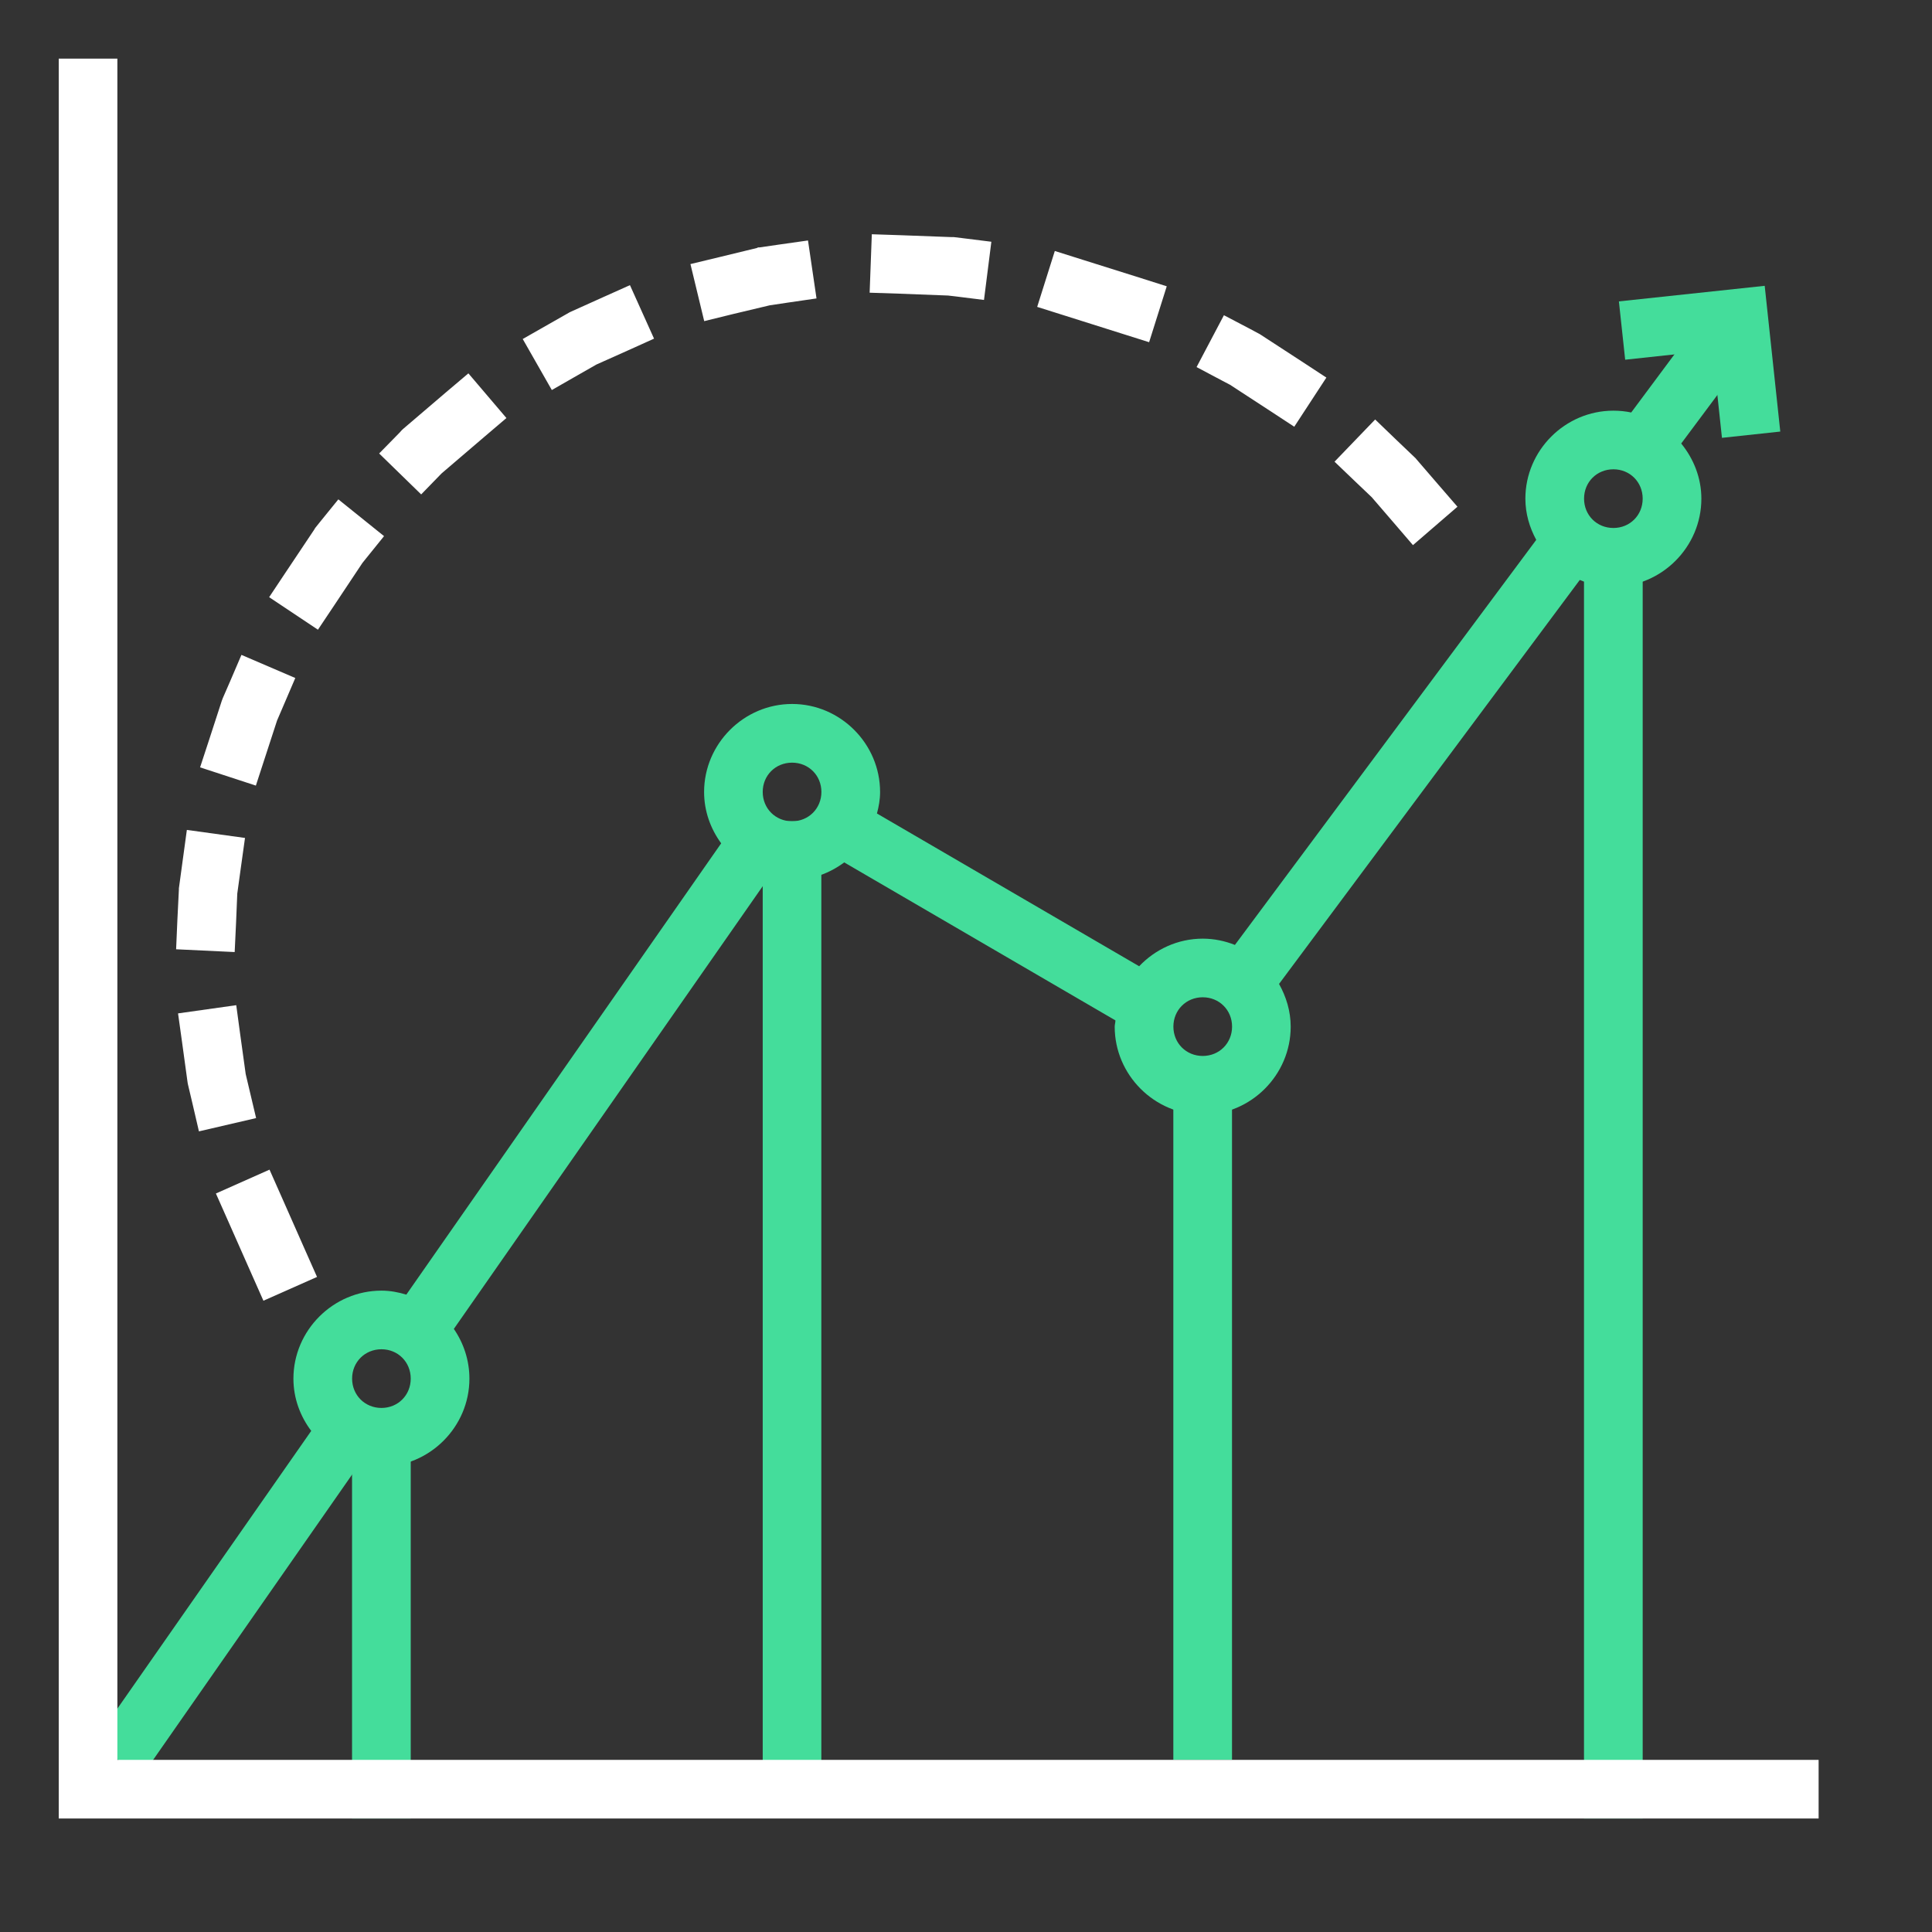
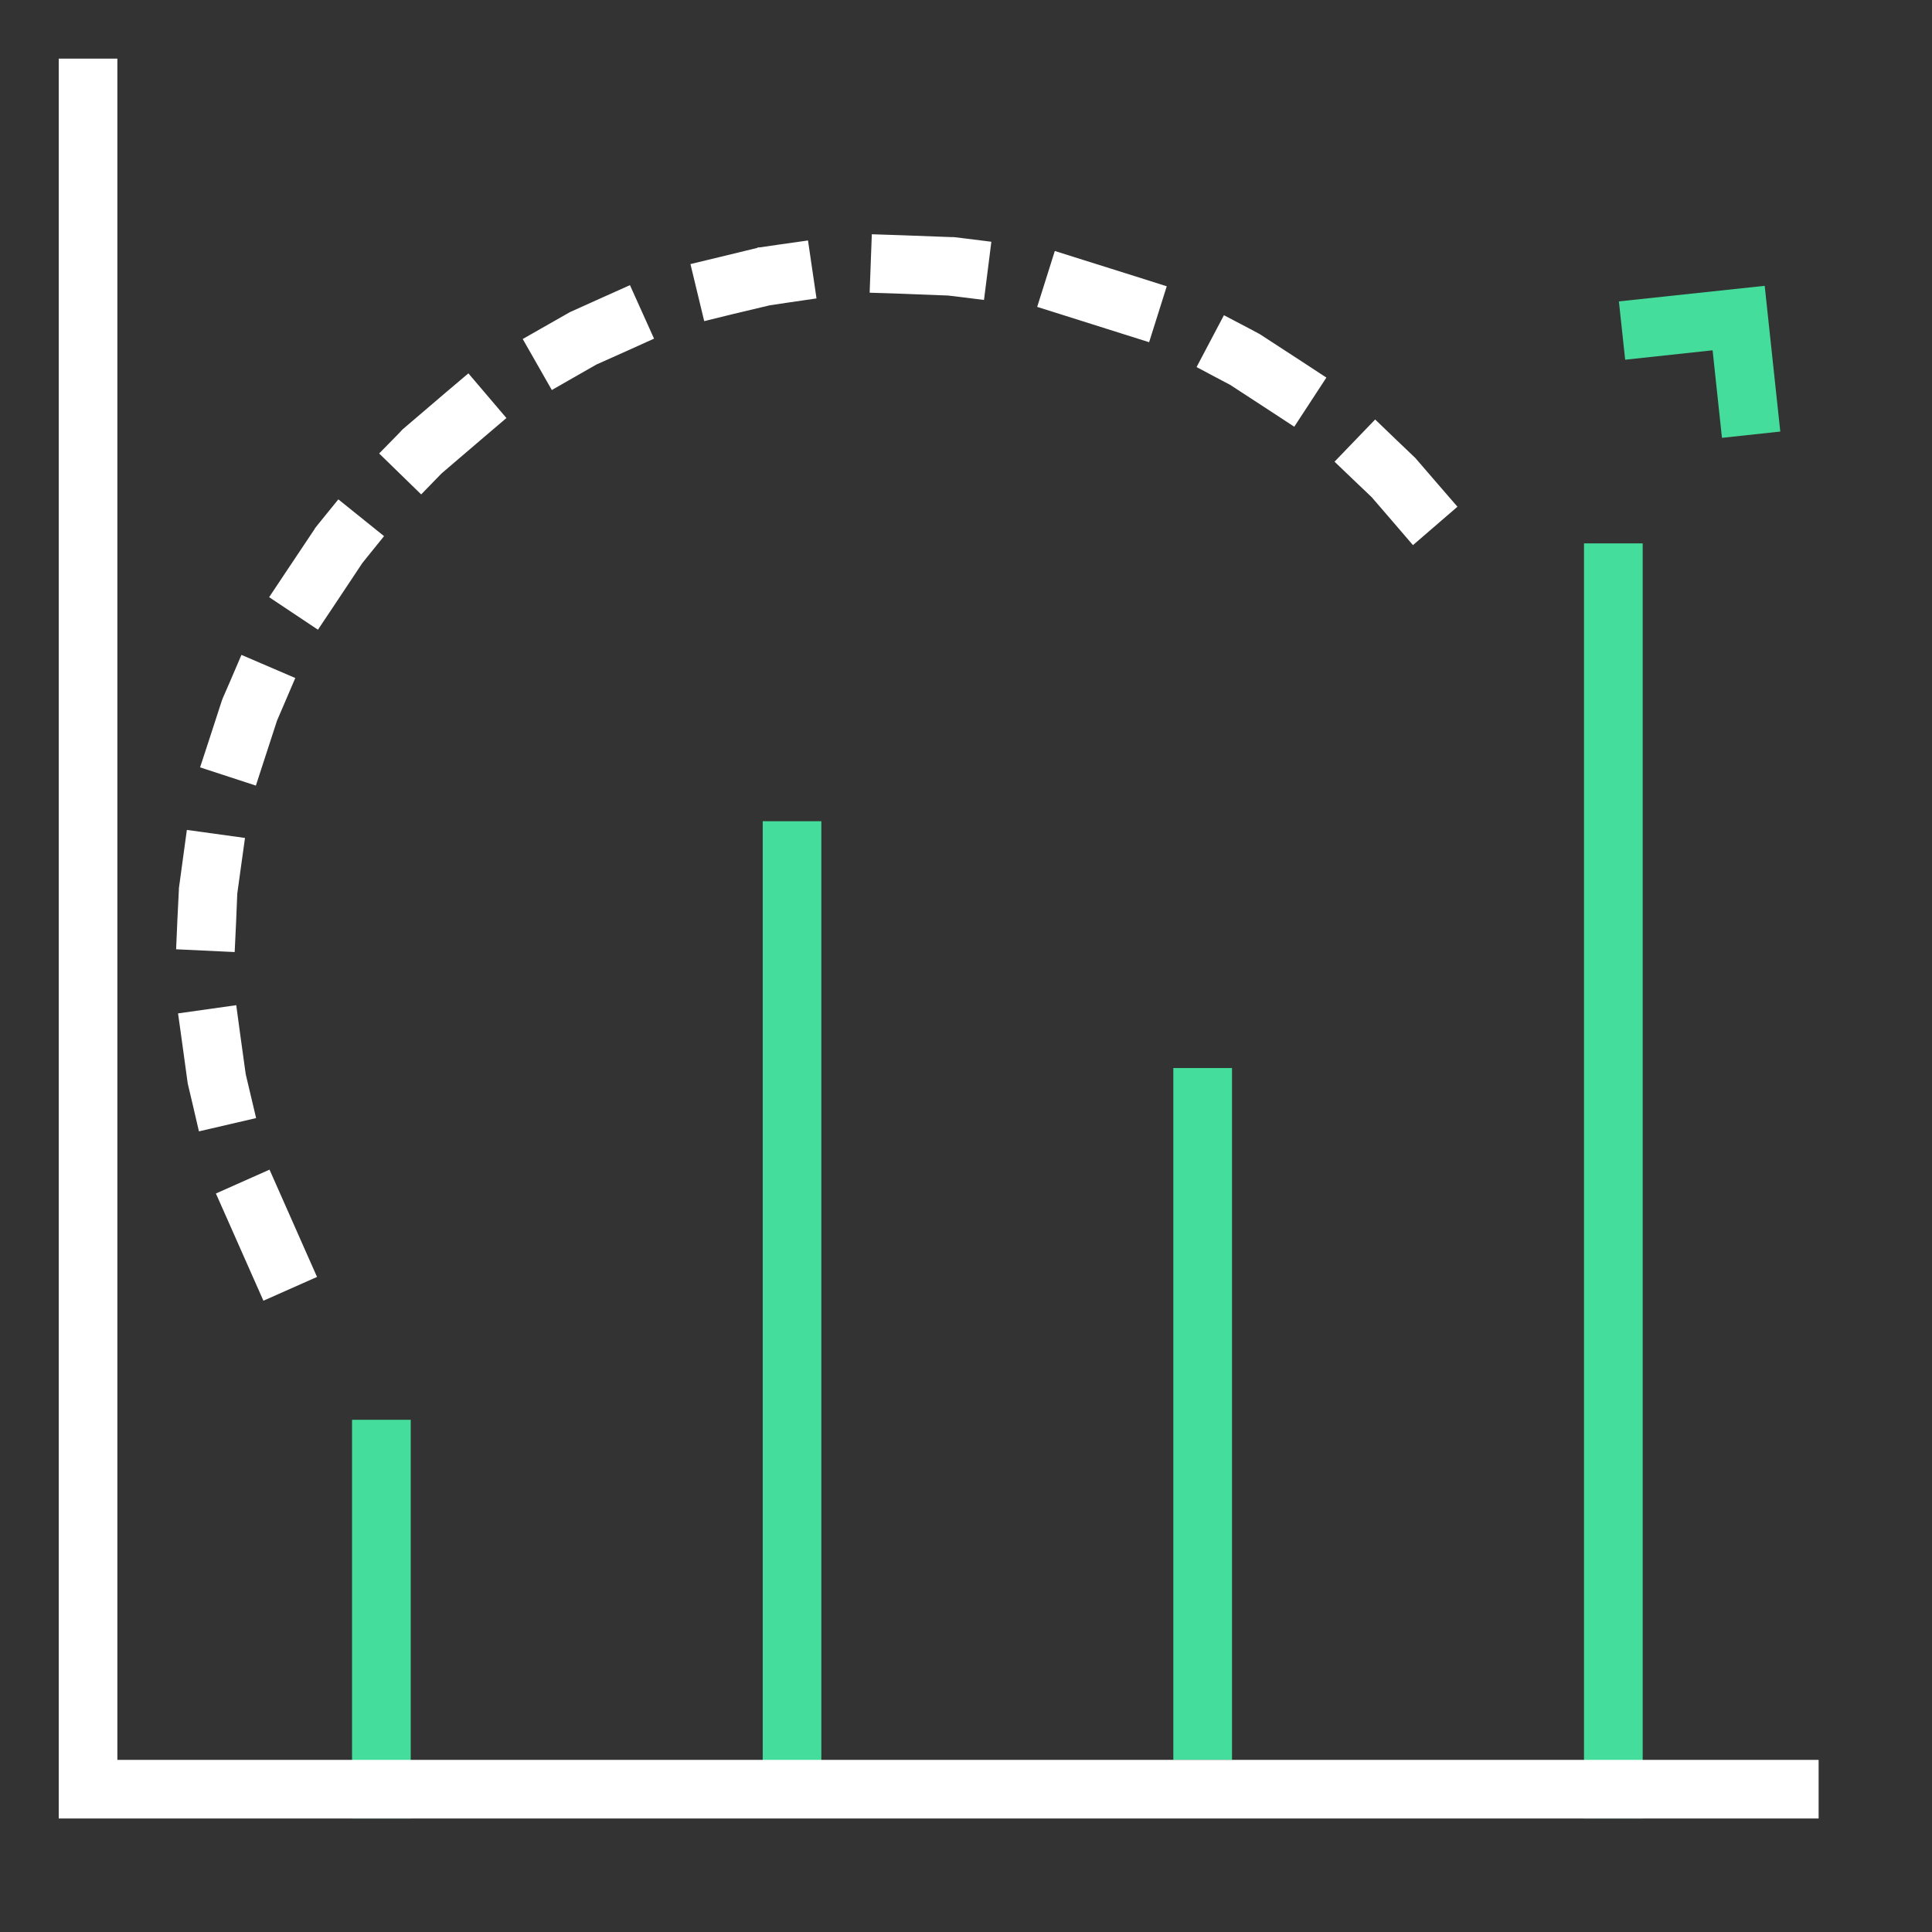
<svg xmlns="http://www.w3.org/2000/svg" width="32" height="32" viewBox="0 0 32 32" fill="none">
  <rect x="0" y="0" width="32" height="32" fill="#333333" stroke="none" />
-   <path fill-rule="evenodd" clip-rule="evenodd" d="M28.18 5.27L27.018 6.832C26.923 6.812 26.824 6.802 26.723 6.802C25.923 6.802 25.265 7.46 25.265 8.259C25.265 8.507 25.334 8.737 25.445 8.942L20.454 15.651C20.288 15.585 20.109 15.547 19.921 15.547C19.508 15.547 19.134 15.724 18.868 16.004L14.525 13.474C14.556 13.359 14.577 13.242 14.577 13.118C14.577 12.319 13.919 11.66 13.12 11.66C12.32 11.66 11.662 12.319 11.662 13.118C11.662 13.435 11.769 13.727 11.945 13.968L6.73 21.443C6.598 21.403 6.462 21.377 6.318 21.377C5.519 21.377 4.86 22.035 4.86 22.835C4.86 23.159 4.972 23.457 5.155 23.7L1.549 28.866L2.346 29.422L5.959 24.241C6.075 24.271 6.194 24.292 6.318 24.292C7.117 24.292 7.775 23.634 7.775 22.835C7.775 22.531 7.679 22.246 7.517 22.011L12.744 14.519C12.864 14.552 12.989 14.576 13.12 14.576C13.443 14.576 13.74 14.465 13.983 14.284L18.475 16.901C18.475 16.936 18.463 16.97 18.463 17.005C18.463 17.805 19.122 18.463 19.921 18.463C20.72 18.463 21.378 17.805 21.378 17.005C21.378 16.748 21.303 16.508 21.185 16.297L26.166 9.606C26.338 9.678 26.526 9.718 26.723 9.718C27.522 9.718 28.18 9.06 28.18 8.26C28.18 7.914 28.051 7.597 27.846 7.346L28.96 5.852L28.18 5.27ZM26.723 7.773C26.997 7.773 27.208 7.985 27.208 8.259C27.208 8.533 26.997 8.745 26.723 8.745C26.448 8.745 26.237 8.533 26.237 8.259C26.237 7.985 26.448 7.773 26.723 7.773ZM13.119 12.632C13.393 12.632 13.605 12.843 13.605 13.117C13.605 13.391 13.393 13.603 13.119 13.603C12.845 13.603 12.633 13.391 12.633 13.117C12.633 12.843 12.845 12.632 13.119 12.632ZM19.921 16.518C20.195 16.518 20.407 16.73 20.407 17.004C20.407 17.278 20.195 17.49 19.921 17.49C19.647 17.49 19.435 17.278 19.435 17.004C19.435 16.73 19.647 16.518 19.921 16.518ZM6.318 22.348C6.592 22.348 6.803 22.56 6.803 22.834C6.803 23.108 6.592 23.32 6.318 23.32C6.044 23.32 5.832 23.108 5.832 22.834C5.832 22.56 6.044 22.348 6.318 22.348Z" fill="#44DD9B" />
  <path fill-rule="evenodd" clip-rule="evenodd" d="M12.633 13.602V29.634H13.604V13.602H12.633ZM19.434 17.69V29.149H20.406V17.69H19.434ZM26.236 9V30.12H27.208V9H26.236ZM5.831 23.516V30.12H6.803V23.516H5.831Z" fill="#44DD9B" />
  <path d="M14.404 4.848L14.89 4.864L15.702 4.895L15.816 4.908L16.298 4.968L16.42 4.004L15.938 3.944L15.797 3.927H15.776H15.754L14.924 3.896L14.44 3.88L14.404 4.848ZM12.903 4.051L12.579 4.098H12.556L12.535 4.108L11.909 4.26L11.436 4.374L11.664 5.319L12.136 5.203L12.749 5.057L13.043 5.013L13.524 4.943L13.383 3.983L12.903 4.051ZM17.179 5.083L17.642 5.229L18.57 5.522L19.033 5.668L19.325 4.742L18.862 4.595L17.934 4.303L17.471 4.157L17.179 5.083ZM9.99 4.922L9.455 5.163L9.434 5.173L9.415 5.184L9.081 5.374L8.658 5.615L9.14 6.46L9.561 6.219L9.878 6.038L10.39 5.809L10.833 5.609L10.434 4.723L9.99 4.922ZM19.819 6.08L20.247 6.307L20.373 6.373L21.031 6.802L21.437 7.068L21.969 6.254L21.563 5.988L20.881 5.544L20.862 5.532L20.841 5.521L20.703 5.447L20.272 5.221L19.819 6.08ZM7.388 6.497L6.688 7.095L6.671 7.11L6.654 7.126L6.62 7.164L6.28 7.511L6.976 8.189L7.316 7.839H7.318L7.327 7.83L8.018 7.239L8.388 6.924L7.758 6.184L7.388 6.497ZM22.104 7.647L22.455 7.983L22.724 8.239L22.732 8.249L23.087 8.661L23.403 9.029L24.14 8.393L23.823 8.027L23.46 7.606L23.445 7.588L23.428 7.572L23.126 7.284L22.777 6.948L22.104 7.647ZM5.299 8.647L5.23 8.733L5.217 8.75L5.206 8.77L4.727 9.487L4.458 9.891L5.266 10.43L5.536 10.026L6.003 9.324L6.056 9.258L6.361 8.88L5.604 8.271L5.299 8.647ZM3.807 11.295L3.689 11.566L3.682 11.585L3.674 11.606L3.465 12.249L3.314 12.71L4.238 13.012L4.388 12.551L4.589 11.934L4.699 11.678L4.891 11.23L3.999 10.847L3.807 11.295ZM3.029 14.229L2.966 14.692L2.963 14.712V14.734L2.938 15.237L2.917 15.723L3.887 15.769L3.91 15.283L3.93 14.801L3.991 14.359L4.058 13.879L3.095 13.746L3.029 14.229ZM2.949 16.785L3.016 17.265L3.107 17.929L3.111 17.952L3.116 17.974L3.185 18.266L3.295 18.739L4.242 18.519L4.13 18.046L4.071 17.796L4.069 17.786L3.978 17.129L3.913 16.649L2.949 16.785ZM3.576 19.768L3.773 20.212L4.166 21.1L4.363 21.544L5.251 21.15L5.054 20.706L4.661 19.817L4.464 19.373L3.576 19.768Z" fill="white" />
  <path fill-rule="evenodd" clip-rule="evenodd" d="M0.973 0.971V30.12H30.122V29.149H1.944V0.971H0.973Z" fill="white" />
  <path fill-rule="evenodd" clip-rule="evenodd" d="M29.229 4.734L26.814 4.992L26.918 5.958L28.366 5.802L28.521 7.252L29.487 7.148L29.229 4.734Z" fill="#44DD9B" />
</svg>